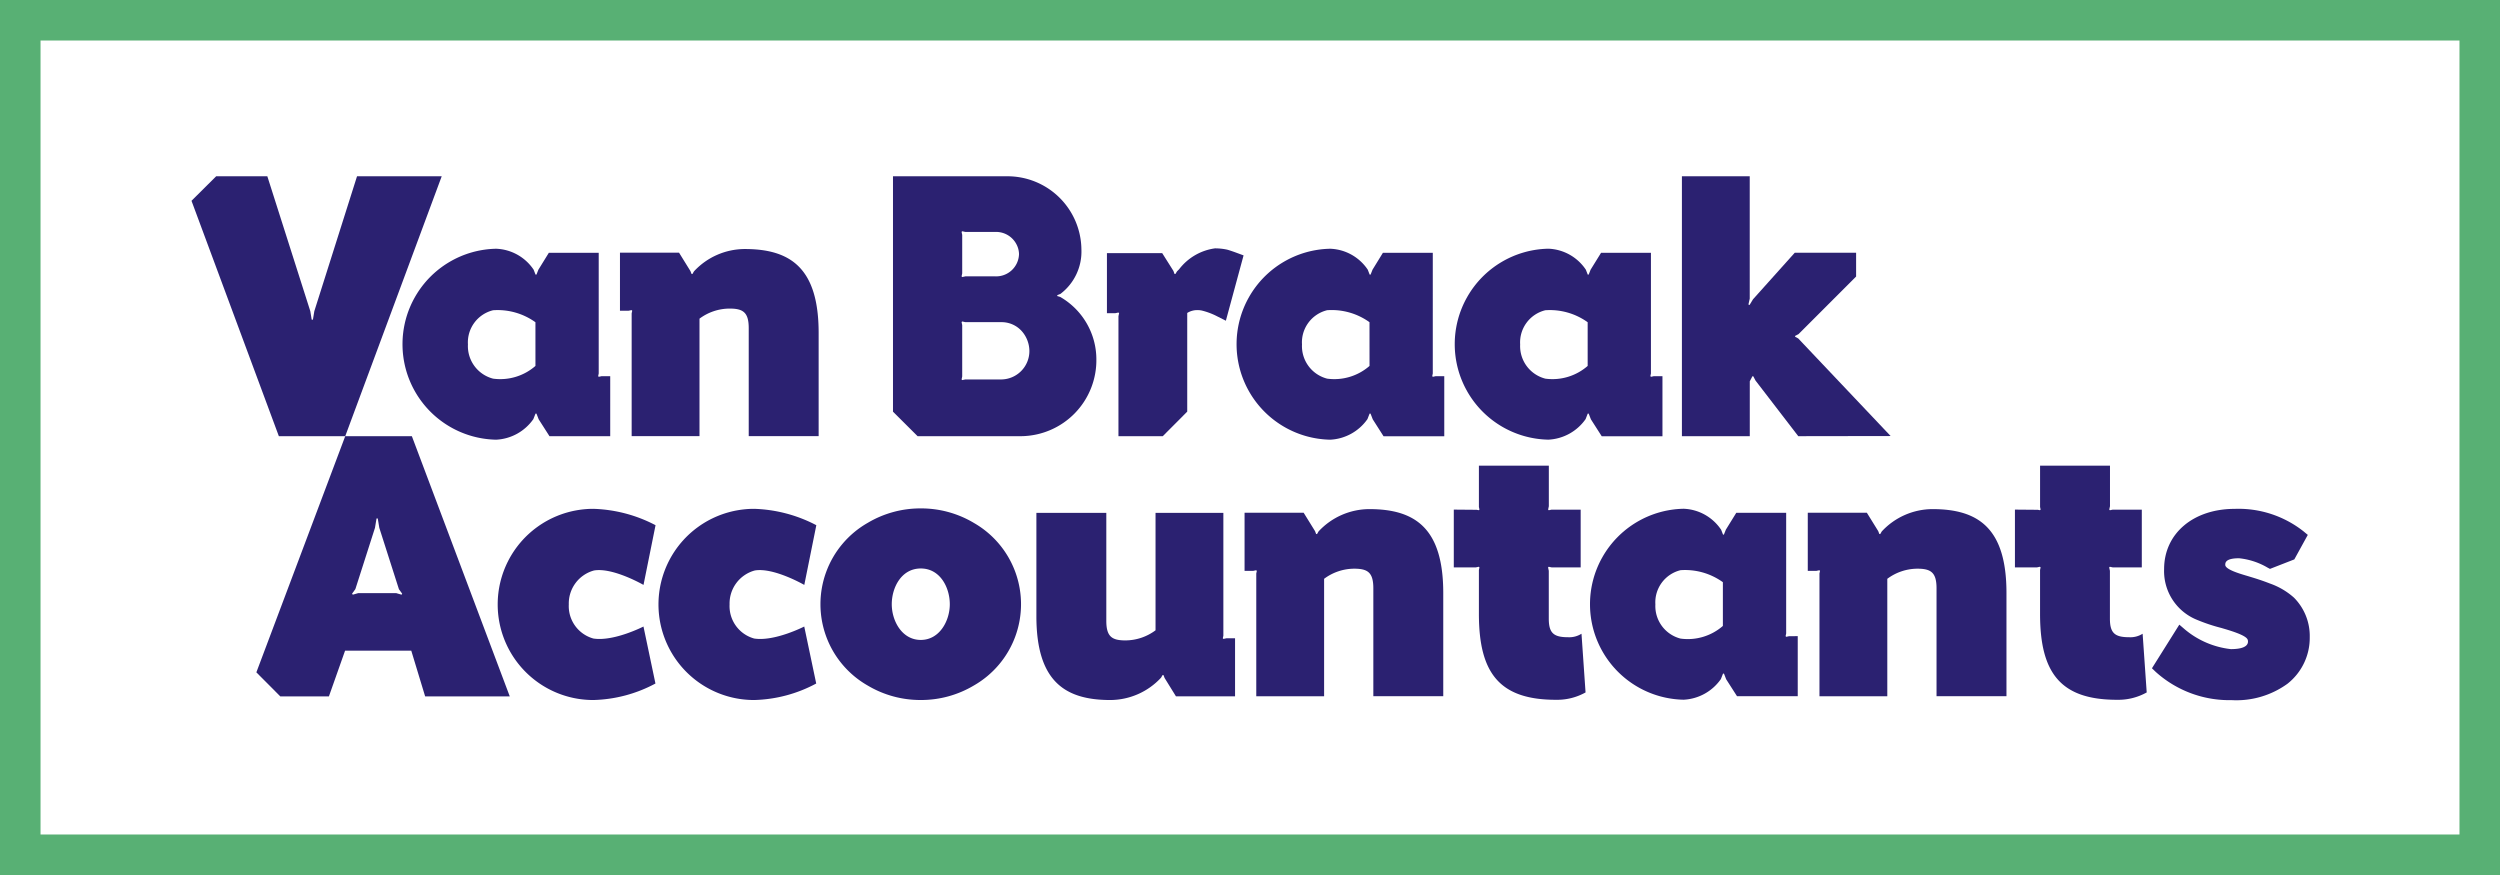
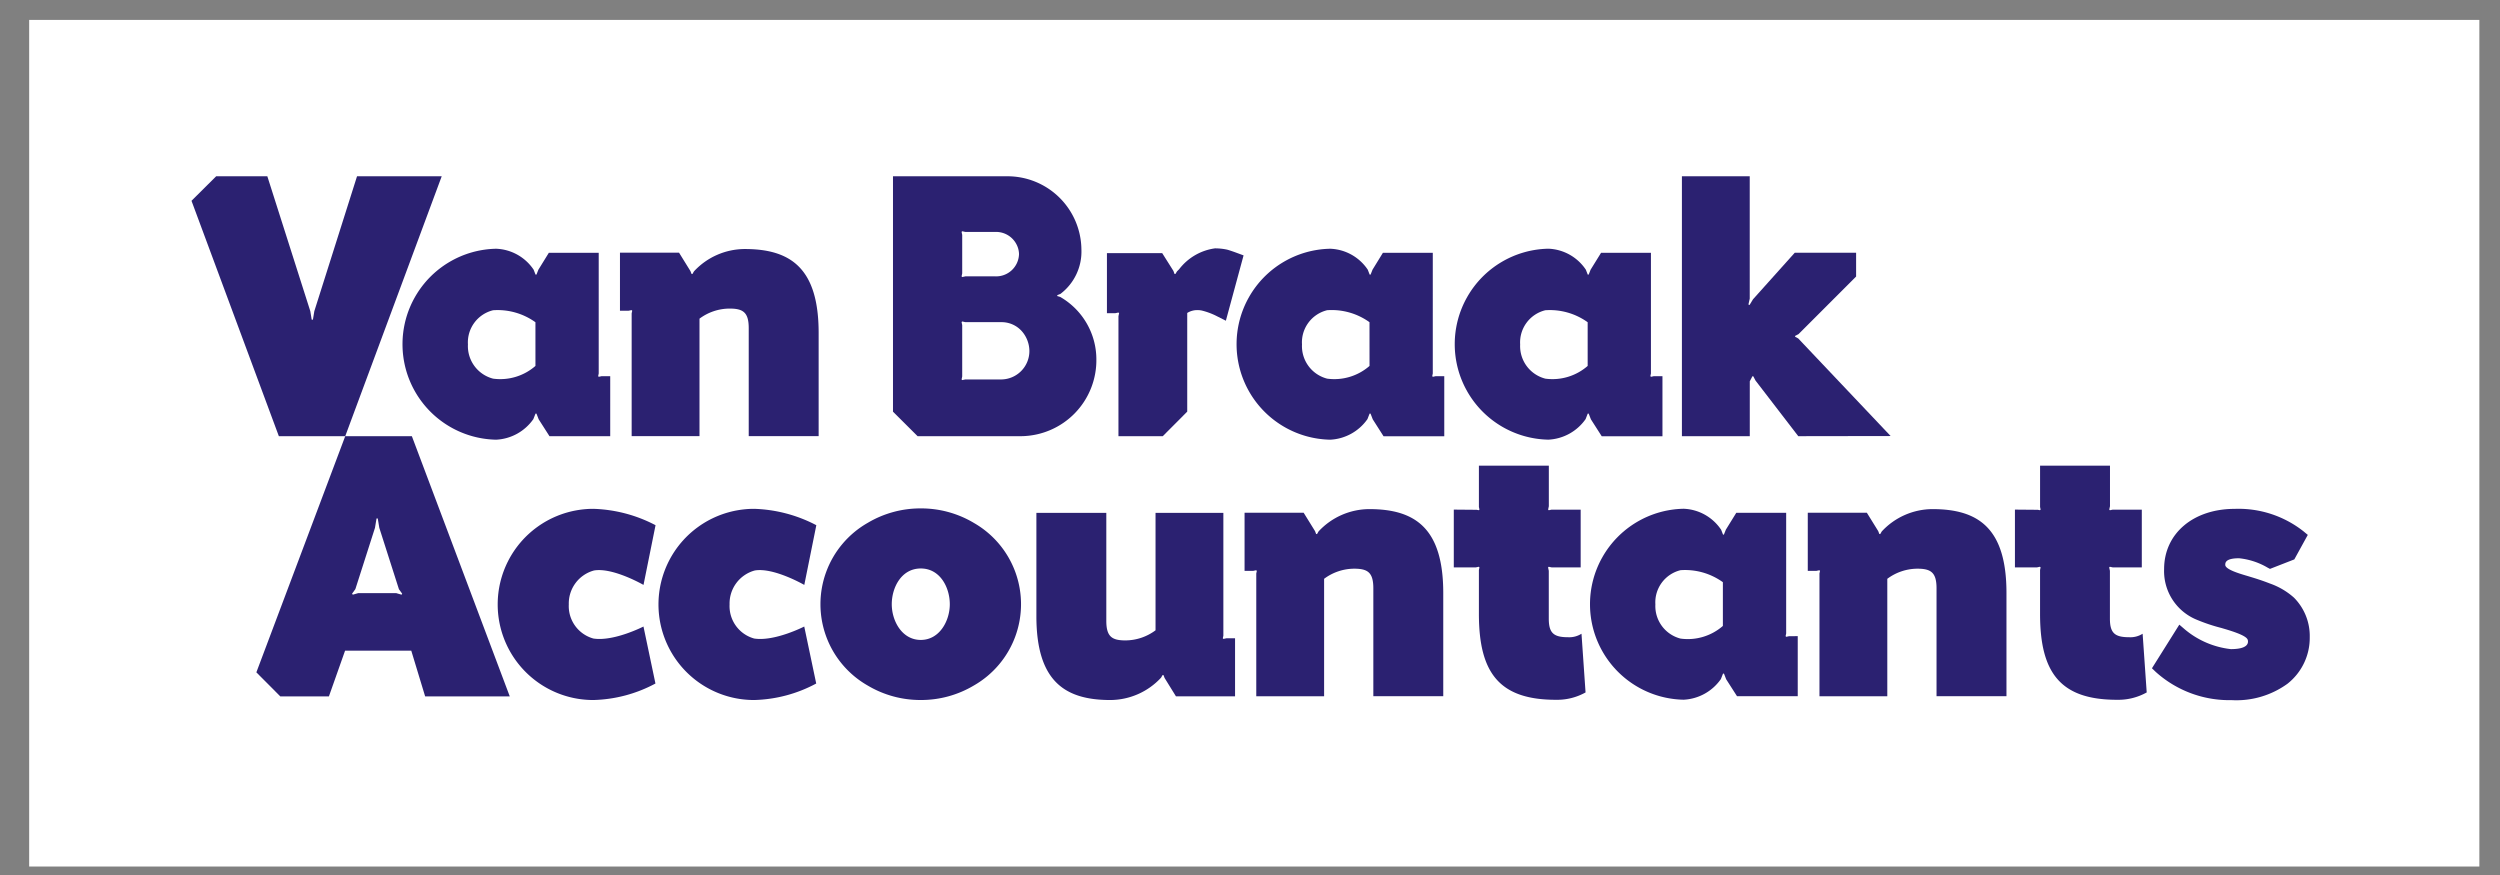
<svg xmlns="http://www.w3.org/2000/svg" width="203.987" height="71.396" viewBox="0 0 203.987 71.396">
  <rect x="0" y="0" width="203.987" height="71.396" fill="#808080" stroke="none" />
  <g id="Group_322" data-name="Group 322" transform="translate(-143.5 -30.258)">
    <rect id="Rectangle_48" data-name="Rectangle 48" width="199.923" height="69.079" transform="translate(145.88 31.883)" fill="#fff" />
    <g id="Group_184" data-name="Group 184" transform="translate(143.5 30.258)">
      <g id="Group_184-2" data-name="Group 184" transform="translate(0)">
        <path id="Path_115" data-name="Path 115" d="M59.02,30a8.4,8.4,0,0,0-4.3-1.177h-.043A8.4,8.4,0,0,0,50.375,30a7.64,7.64,0,0,0,0,13.28,8.4,8.4,0,0,0,4.3,1.177h.043a8.4,8.4,0,0,0,4.3-1.177,7.64,7.64,0,0,0,0-13.28ZM54.7,39.555c-1.539,0-2.368-1.559-2.368-2.914s.782-2.916,2.368-2.916,2.368,1.564,2.368,2.916S56.236,39.555,54.7,39.555Z" transform="translate(20.431 12.66)" fill="#2b2171" />
        <path id="Path_116" data-name="Path 116" d="M45.14,39.43a2.742,2.742,0,0,1-2.009-2.782,2.789,2.789,0,0,1,2.057-2.771c1.547-.261,4.039,1.179,4.039,1.179l.982-4.873a11.667,11.667,0,0,0-5.075-1.336,7.765,7.765,0,0,0-1.186.091,7.8,7.8,0,0,0,0,15.42,7.979,7.979,0,0,0,1.186.089A11.259,11.259,0,0,0,50.2,43.1l-.977-4.65S46.813,39.687,45.14,39.43Z" transform="translate(16.399 12.671)" fill="#2b2171" />
-         <path id="Path_117" data-name="Path 117" d="M3.307,3.306H200.681V68.091H3.307ZM0,71.4H203.987V0H0Z" fill="#58b074" />
        <path id="Path_118" data-name="Path 118" d="M36.025,39.43a2.743,2.743,0,0,1-2.009-2.782,2.789,2.789,0,0,1,2.057-2.771c1.549-.261,4.039,1.179,4.039,1.179l.982-4.873a11.659,11.659,0,0,0-5.075-1.336,7.765,7.765,0,0,0-1.186.091,7.8,7.8,0,0,0,0,15.42,7.979,7.979,0,0,0,1.186.089A11.261,11.261,0,0,0,41.086,43.1l-.977-4.65S37.7,39.687,36.025,39.43Z" transform="translate(12.395 12.671)" fill="#2b2171" />
        <path id="Path_119" data-name="Path 119" d="M133.589,36.095a5.859,5.859,0,0,0-1.963-1.154c-.622-.24-1.051-.383-2-.665-.491-.147-1.644-.488-1.644-.853,0-.16-.007-.543,1.125-.543a5.736,5.736,0,0,1,2.333.767l.191.1,1.985-.774,1.1-2-.335-.278a8.559,8.559,0,0,0-5.629-1.845c-3.391,0-5.76,2.021-5.76,4.914a4.28,4.28,0,0,0,2.667,4.133,14.278,14.278,0,0,0,2.019.674c.069.022.16.049.279.083,1.691.5,1.847.767,1.872.94.035.214-.006.7-1.392.7a7.045,7.045,0,0,1-3.749-1.606l-.455-.391L122,41.856l.312.3a8.968,8.968,0,0,0,6.184,2.3,7.1,7.1,0,0,0,4.558-1.334,4.763,4.763,0,0,0,1.821-3.807A4.437,4.437,0,0,0,133.589,36.095Z" transform="translate(53.588 12.671)" fill="#2b2171" />
        <path id="Path_120" data-name="Path 120" d="M28.837,31.2H23.4l7.874-21.21H24.364L20.878,21l-.114.691h-.1L20.55,21,17.044,9.994H12.869l-2.012,2L17.984,31.2H23.4l-7.251,19.27L18.1,52.43h3.969L23.388,48.7h5.4L29.92,52.43h6.905ZM28,44.133l-.443-.127H24.459l-.443.127-.058-.082.269-.371,1.6-5,.127-.767h.1l.127.767,1.6,5.006.266.367Z" transform="translate(4.769 4.39)" fill="#2b2171" />
        <path id="Path_121" data-name="Path 121" d="M104.841,23.223l-.25-.131v-.075l.275-.144,4.7-4.7V16.233h-5.007l-3.407,3.8-.28.463-.093-.037.107-.484V9.994H95.352V31.2h5.538V26.72l.21-.4h0l0-.008h.075l.184.351,3.488,4.537,7.536-.012Z" transform="translate(41.883 4.39)" fill="#2b2171" />
        <path id="Path_122" data-name="Path 122" d="M64.269,19.838l-.237-.071v-.076l.256-.1A4.332,4.332,0,0,0,66,15.945a6.031,6.031,0,0,0-6.105-5.951H50.626V29.2L52.634,31.2h8.48a6.2,6.2,0,0,0,6.107-6.268A5.883,5.883,0,0,0,64.269,19.838Zm-8.047-5.306.053-.053.262.056h2.422a1.874,1.874,0,0,1,1.759,1.042,1.779,1.779,0,0,1,.191.77,1.867,1.867,0,0,1-1.952,1.812H56.537l-.262.056-.053-.053.052-.246V14.778Zm3.211,12.039-2.906,0-.252.053-.053-.053.052-.246V22.138l-.052-.246.053-.053.263.058h2.894a2.207,2.207,0,0,1,1.724.757,2.478,2.478,0,0,1,.6,1.58A2.317,2.317,0,0,1,59.433,26.571Z" transform="translate(22.237 4.39)" fill="#2b2171" />
        <path id="Path_123" data-name="Path 123" d="M73.264,14.417c-.047-.017-.472-.171-.7-.232a4.651,4.651,0,0,0-.995-.105,4.443,4.443,0,0,0-2.926,1.708l-.168.166-.134.219-.075-.009-.085-.242-.915-1.451H62.755v4.9h.675l.265-.056.053.053-.053.248v9.793h3.612l2-2.008V19.351a1.53,1.53,0,0,1,.841-.233,1.662,1.662,0,0,1,.35.036,5.7,5.7,0,0,1,1.141.416l.82.414,1.445-5.331Z" transform="translate(27.565 6.185)" fill="#2b2171" />
        <path id="Path_124" data-name="Path 124" d="M98.713,24.5l-.222.049-.053-.053.047-.219V14.429H94.417l-.855,1.382-.157.4h-.076l-.154-.4a3.853,3.853,0,0,0-3.06-1.714,7.792,7.792,0,0,0,0,15.581A3.943,3.943,0,0,0,93.155,28l.174-.45h.076l.181.468L94.47,29.4h4.955V24.5Zm-5.391-.838A4.362,4.362,0,0,1,89.868,24.7a2.742,2.742,0,0,1-2.054-2.791,2.7,2.7,0,0,1,2.054-2.791,5.285,5.285,0,0,1,3.454.979Z" transform="translate(36.223 6.196)" fill="#2b2171" />
        <path id="Path_125" data-name="Path 125" d="M106.381,39.242l-.223.048-.053-.053.047-.219V29.17h-4.069l-.853,1.38-.158.4H101l-.154-.394a3.854,3.854,0,0,0-3.061-1.714,7.792,7.792,0,0,0,0,15.581,3.942,3.942,0,0,0,3.04-1.684l.176-.449h.075l.181.466.884,1.38h4.955v-4.9Zm-5.393-.839a4.356,4.356,0,0,1-3.454,1.033,2.741,2.741,0,0,1-2.054-2.791,2.7,2.7,0,0,1,2.054-2.791,5.278,5.278,0,0,1,3.454.98Z" transform="translate(39.59 12.67)" fill="#2b2171" />
        <path id="Path_126" data-name="Path 126" d="M86.347,24.5l-.222.049-.053-.053.046-.219V14.429H82.049L81.2,15.811l-.157.4h-.076l-.154-.4A3.853,3.853,0,0,0,77.747,14.1a7.792,7.792,0,0,0,0,15.581A3.944,3.944,0,0,0,80.788,28l.174-.45h.076l.181.468L82.1,29.4h4.955V24.5Zm-5.391-.838A4.364,4.364,0,0,1,77.5,24.7a2.742,2.742,0,0,1-2.054-2.791A2.7,2.7,0,0,1,77.5,19.115a5.288,5.288,0,0,1,3.454.979Z" transform="translate(30.79 6.196)" fill="#2b2171" />
        <path id="Path_127" data-name="Path 127" d="M45.326,14.118a5.675,5.675,0,0,0-4.141,1.824l-.124.214-.075-.006-.089-.233-.928-1.5H35.148v4.734h.712l.235-.05.053.053-.046.213v10.02h5.535V19.8a4.134,4.134,0,0,1,2.448-.823c1.105,0,1.569.3,1.569,1.6v8.807h5.705V20.957C51.358,15.708,49.1,14.118,45.326,14.118Z" transform="translate(15.438 6.201)" fill="#2b2171" />
        <path id="Path_128" data-name="Path 128" d="M80.736,28.863a5.678,5.678,0,0,0-4.142,1.822l-.122.214-.076-.006-.088-.233-.928-1.5H70.558V33.9h.711l.235-.05.055.053-.046.212v10.02h5.535V34.549a4.132,4.132,0,0,1,2.448-.825c1.105,0,1.569.3,1.569,1.6v8.805h5.705V35.7C86.768,30.452,84.507,28.863,80.736,28.863Z" transform="translate(30.992 12.678)" fill="#2b2171" />
        <path id="Path_129" data-name="Path 129" d="M112.666,28.863a5.672,5.672,0,0,0-4.141,1.822l-.124.214-.075-.006-.089-.233-.928-1.5h-4.821V33.9h.711l.236-.05.053.053-.046.212v10.02h5.535V34.549a4.135,4.135,0,0,1,2.448-.825c1.105,0,1.569.3,1.569,1.6v8.805H118.7V35.7C118.7,30.452,116.437,28.863,112.666,28.863Z" transform="translate(45.017 12.678)" fill="#2b2171" />
        <path id="Path_130" data-name="Path 130" d="M74.254,39.31l-.235.052-.053-.053.046-.213V29.076H68.478v9.582a4.135,4.135,0,0,1-2.448.825c-1.105,0-1.569-.3-1.569-1.6V29.076H58.756v8.43c0,5.25,2.261,6.841,6.032,6.841a5.672,5.672,0,0,0,4.141-1.824l.124-.214.075.006.089.233.928,1.5h4.821V39.31Z" transform="translate(25.808 12.771)" fill="#2b2171" />
        <path id="Path_131" data-name="Path 131" d="M124.651,40.112a1.852,1.852,0,0,1-1.1.285c-1.174,0-1.569-.341-1.569-1.517v-3.9l-.06-.279.053-.053.249.053h2.36V29.99H122.2l-.219.047-.053-.053.06-.279V26.4h-5.705v3.371l.046.21-.055.053L116.094,30l-1.862-.016V34.7h1.793l.248-.053.055.053-.046.21v3.592c0,4.793,1.657,7,6.275,7a4.761,4.761,0,0,0,2.427-.6Z" transform="translate(50.176 11.597)" fill="#2b2171" />
        <path id="Path_132" data-name="Path 132" d="M92.84,40.112a1.86,1.86,0,0,1-1.1.285c-1.173,0-1.569-.341-1.569-1.517v-3.9l-.059-.279.053-.053.249.053h2.359V29.99H90.388l-.219.047-.053-.053.059-.279V26.4H84.469v3.371l.046.21-.053.053L84.284,30l-1.864-.016V34.7h1.793l.249-.053.053.053-.046.21v3.592c0,4.793,1.657,7,6.275,7a4.761,4.761,0,0,0,2.427-.6Z" transform="translate(36.202 11.597)" fill="#2b2171" />
        <path id="Path_133" data-name="Path 133" d="M39.061,24.5l-.222.049-.053-.053.046-.219V14.429H34.763l-.853,1.382-.158.4h-.075l-.154-.4A3.858,3.858,0,0,0,30.461,14.1a7.792,7.792,0,0,0,0,15.581A3.938,3.938,0,0,0,33.5,28l.176-.45h.075l.183.468.882,1.379h4.955V24.5Zm-5.391-.838A4.364,4.364,0,0,1,30.215,24.7a2.742,2.742,0,0,1-2.054-2.791,2.7,2.7,0,0,1,2.054-2.791,5.288,5.288,0,0,1,3.454.979Z" transform="translate(10.02 6.196)" fill="#2b2171" />
      </g>
    </g>
  </g>
</svg>